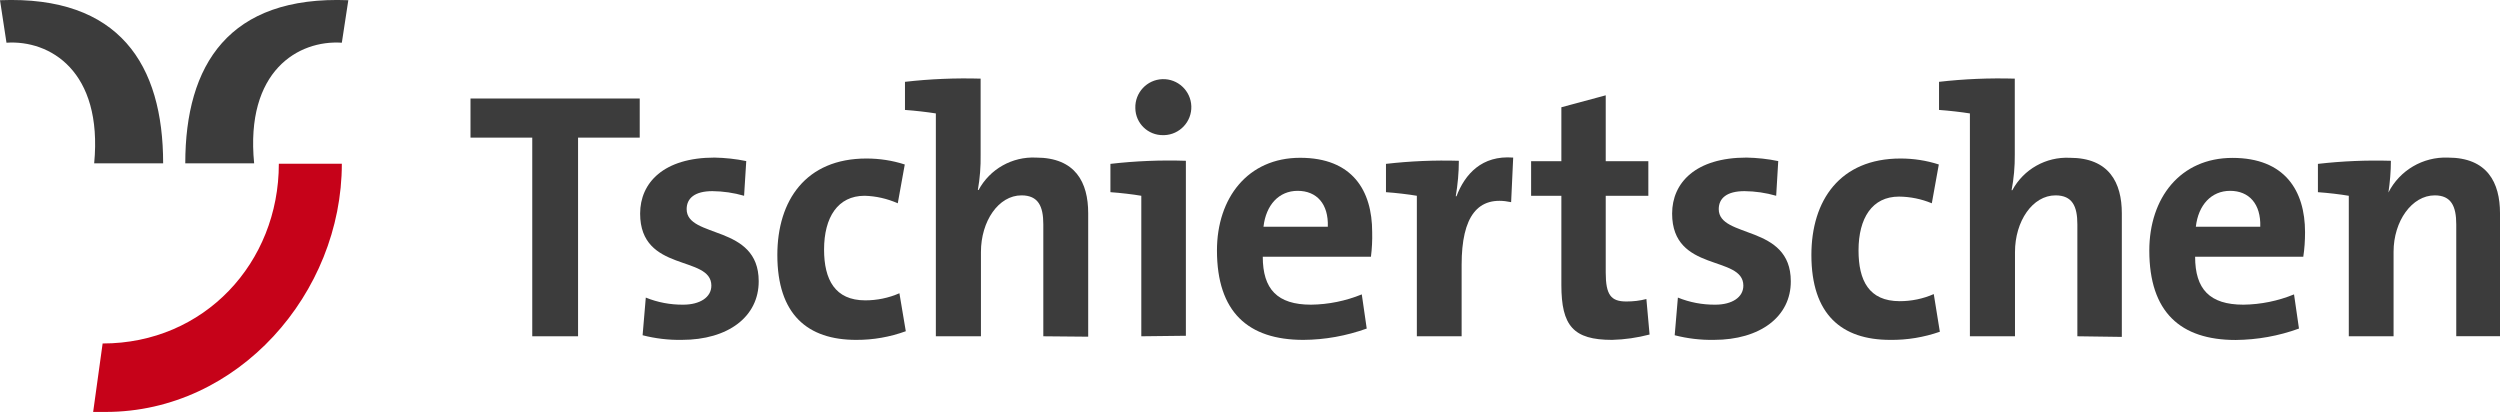
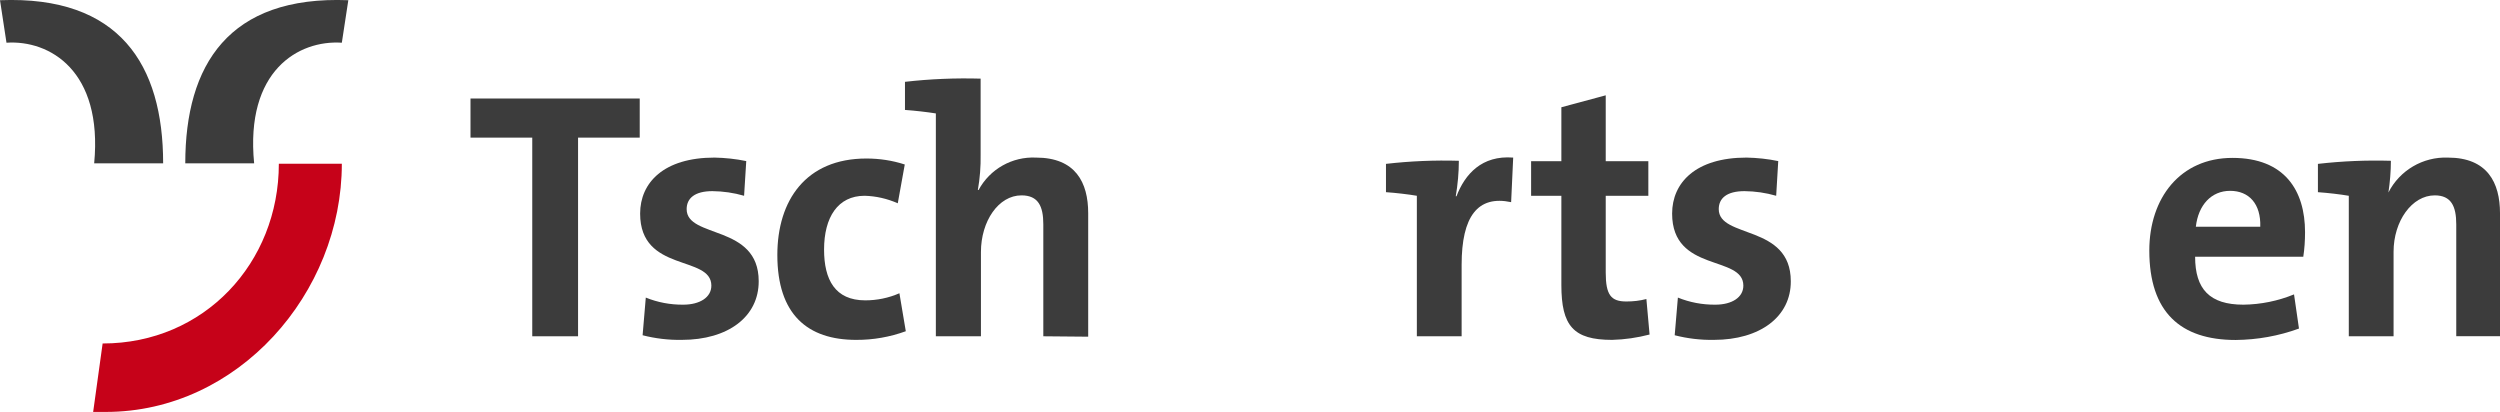
<svg xmlns="http://www.w3.org/2000/svg" id="Ebene_2" viewBox="0 0 242.88 40.02">
  <defs>
    <style>.cls-1{fill:#c60219;}.cls-2{fill:#3c3c3c;}</style>
  </defs>
  <g id="Ebene_1-2">
    <path class="cls-2" d="M56.16,13.37v19.3h-4.45V13.37h-6v-3.8h16.44v3.8h-5.99Z" />
    <path class="cls-2" d="M66.23,33.02c-1.28.02-2.56-.13-3.8-.45l.31-3.66c1.15.47,2.39.7,3.63.69,1.64,0,2.74-.72,2.74-1.85,0-3-6.92-1.23-6.92-7,0-3,2.29-5.44,7.23-5.44,1.03.02,2.07.13,3.08.34l-.21,3.37c-1-.29-2.04-.44-3.08-.45-1.71,0-2.5.69-2.5,1.75,0,2.88,7,1.44,7,7,.01,3.44-2.96,5.7-7.48,5.7Z" />
    <path class="cls-2" d="M83.18,33.02c-4.72,0-7.66-2.46-7.66-8.25,0-5.3,2.77-9.37,8.65-9.37,1.27,0,2.53.19,3.73.58l-.68,3.77c-1.02-.45-2.11-.7-3.22-.73-2.6,0-3.94,2.08-3.94,5.23,0,2.91,1.06,4.93,4,4.93,1.14,0,2.27-.23,3.32-.69l.62,3.69c-1.54.56-3.18.85-4.82.84h0Z" />
    <path class="cls-2" d="M101.36,32.67v-10.88c0-1.75-.49-2.81-2.12-2.81-2.23,0-3.94,2.5-3.94,5.51v8.18h-4.38V11.02c-.82-.13-2-.27-3-.34v-2.73c2.44-.28,4.9-.38,7.35-.31v7.38c.02,1.15-.07,2.3-.27,3.44h.07c1.1-2.04,3.27-3.26,5.58-3.15,3.84,0,5.07,2.42,5.07,5.4v12l-4.36-.04Z" />
-     <path class="cls-2" d="M110.88,32.67v-13.65c-.82-.14-2-.28-3-.35v-2.75c2.43-.28,4.88-.38,7.33-.3v17l-4.33.05ZM113,13.13c-1.47.02-2.68-1.15-2.7-2.62h0c-.05-1.51,1.13-2.77,2.63-2.82,1.5-.05,2.76,1.13,2.81,2.63.05,1.5-1.13,2.76-2.63,2.81-.04,0-.07,0-.11,0Z" />
-     <path class="cls-2" d="M133.19,24.94h-10.51c0,3.15,1.41,4.66,4.69,4.66,1.69-.02,3.36-.36,4.93-1l.48,3.32c-1.98.71-4.06,1.09-6.16,1.1-5.37,0-8.39-2.71-8.39-8.69,0-5.1,3-9,8.08-9s7,3.18,7,7.22c.02.8-.02,1.6-.12,2.39h0ZM126.07,18.54c-1.82,0-3.08,1.37-3.32,3.49h6.25c.08-2.22-1.08-3.49-2.93-3.49Z" />
    <path class="cls-2" d="M146.81,19.64c-3.25-.69-4.81,1.39-4.81,6.09v6.94h-4.35v-13.65c-.83-.14-2-.28-3-.35v-2.75c2.35-.27,4.72-.37,7.08-.3,0,1.16-.11,2.31-.3,3.45h.07c.82-2.15,2.46-4,5.51-3.76l-.2,4.33Z" />
    <path class="cls-2" d="M156.62,33.02c-3.78,0-4.93-1.37-4.93-5.34v-8.66h-2.94v-3.36h2.94v-5.24l4.31-1.16v6.4h4.14v3.36h-4.14v7.46c0,2.19.52,2.81,2,2.81.66,0,1.31-.07,1.95-.24l.31,3.45c-1.19.31-2.41.49-3.64.52Z" />
    <path class="cls-2" d="M166.5,33.02c-1.28.02-2.56-.13-3.8-.45l.31-3.66c1.15.47,2.39.7,3.63.69,1.64,0,2.73-.72,2.73-1.85,0-3-6.92-1.23-6.92-7,0-3,2.29-5.44,7.23-5.44,1.03.02,2.07.13,3.08.34l-.2,3.37c-1-.29-2.04-.44-3.08-.45-1.72,0-2.5.69-2.5,1.75,0,2.88,7,1.44,7,7,.02,3.44-2.98,5.7-7.48,5.7Z" />
-     <path class="cls-2" d="M183.64,33.02c-4.72,0-7.66-2.46-7.66-8.25,0-5.3,2.77-9.37,8.66-9.37,1.26,0,2.52.19,3.72.58l-.68,3.77c-1.01-.42-2.09-.64-3.19-.65-2.6,0-3.93,2.08-3.93,5.23,0,2.91,1,4.93,4,4.93,1.14,0,2.27-.23,3.31-.69l.59,3.66c-1.55.54-3.18.81-4.82.79h0Z" />
-     <path class="cls-2" d="M201.82,32.67v-10.88c0-1.75-.49-2.81-2.12-2.81-2.23,0-3.94,2.5-3.94,5.51v8.18h-4.38V11.02c-.82-.13-2-.27-3-.34v-2.73c2.44-.28,4.9-.38,7.36-.31v7.38c.01,1.16-.09,2.32-.31,3.46h.07c1.1-2.04,3.27-3.26,5.58-3.15,3.83,0,5.06,2.42,5.06,5.4v12l-4.32-.06Z" />
    <path class="cls-2" d="M223.77,24.94h-10.51c0,3.15,1.41,4.66,4.69,4.66,1.69-.02,3.36-.36,4.92-1l.48,3.32c-1.97.72-4.05,1.09-6.15,1.11-5.37,0-8.39-2.71-8.39-8.69,0-5.1,3-9,8.08-9s7.05,3.18,7.05,7.22c0,.8-.05,1.59-.17,2.38ZM216.66,18.54c-1.82,0-3.09,1.37-3.33,3.49h6.26c.07-2.22-1.09-3.49-2.93-3.49h0Z" />
    <path class="cls-2" d="M238.63,32.67v-10.88c0-1.75-.49-2.81-2.09-2.81-2.22,0-4,2.5-4,5.48v8.21h-4.35v-13.65c-.82-.14-2-.28-3-.35v-2.75c2.35-.27,4.72-.37,7.09-.3,0,1.03-.09,2.06-.24,3.08,1.1-2.16,3.36-3.48,5.78-3.39,3.83,0,5.06,2.43,5.06,5.41v11.94h-4.25Z" />
    <path class="cls-1" d="M9.05,40.02h1.22c12.88,0,22.94-11.56,22.94-24.11h-6.12c0,9.62-7.24,17.46-17.12,17.46l-.92,6.65Z" />
    <path class="cls-2" d="M33.84.02c-11.62-.46-15.84,6.28-15.84,15.85h6.69c-.88-9,4.31-12,8.52-11.72L33.84.02Z" />
    <path class="cls-2" d="M0,.02c11.62-.46,15.85,6.28,15.85,15.85h-6.7C10,6.87,4.82,3.87.63,4.15L0,.02Z" />
  </g>
</svg>